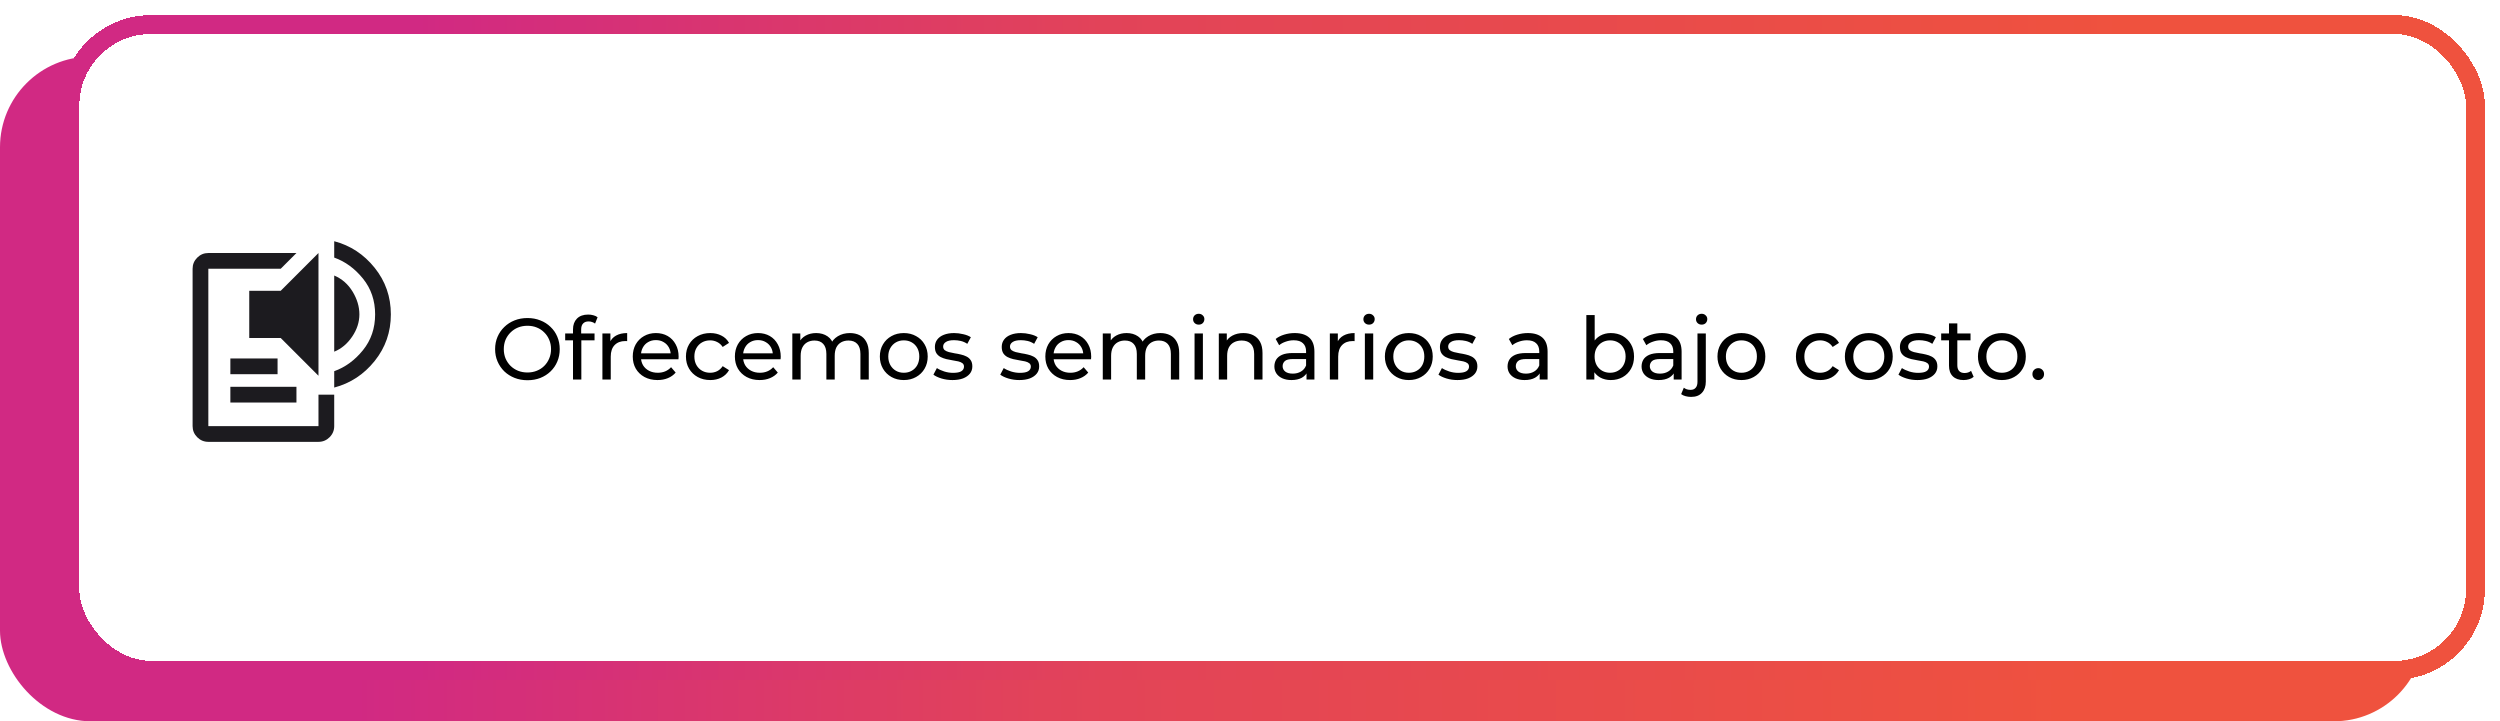
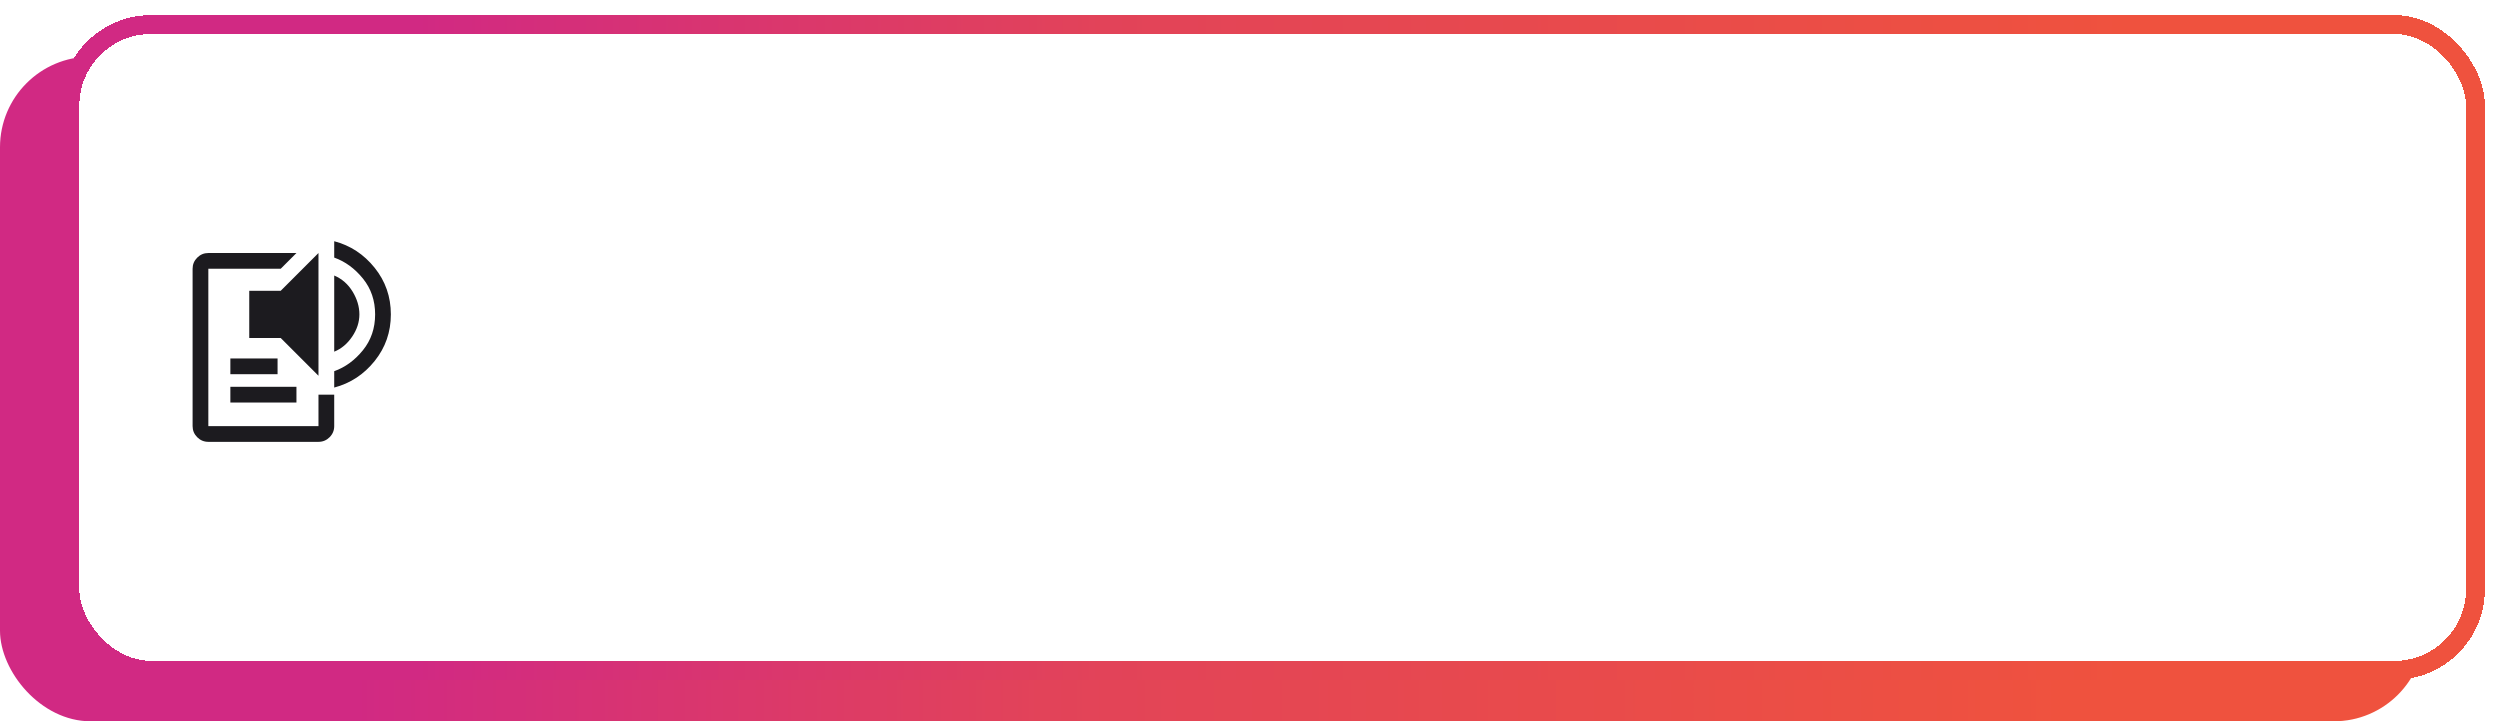
<svg xmlns="http://www.w3.org/2000/svg" width="662" height="191" viewBox="0 0 662 191" fill="none">
  <g id="Frame 268">
    <rect id="Rectangle 186" y="15" width="642" height="176" rx="24" fill="url(#paint0_linear_2618_67)" />
    <g id="Frame 121" filter="url(#filter0_d_2618_67)">
      <rect x="16" width="642" height="176" rx="24" fill="white" shape-rendering="crispEdges" />
      <rect x="18.5" y="2.5" width="637" height="171" rx="21.5" stroke="url(#paint1_linear_2618_67)" stroke-width="5" shape-rendering="crispEdges" />
      <g id="Beneficio 3">
        <g id="Icono 3">
          <mask id="mask0_2618_67" style="mask-type:alpha" maskUnits="userSpaceOnUse" x="46" y="58" width="60" height="60">
            <rect id="Bounding box" x="46" y="58" width="60" height="60" fill="#D9D9D9" />
          </mask>
          <g mask="url(#mask0_2618_67)">
            <path id="text_to_speech" d="M55.167 113C54.021 113 53.04 112.592 52.224 111.776C51.408 110.96 51 109.979 51 108.833V67.167C51 66.021 51.408 65.04 52.224 64.224C53.04 63.408 54.021 63 55.167 63H78.5L74.333 67.167H55.167V108.833H84.333V100.5H88.5V108.833C88.5 109.979 88.092 110.96 87.276 111.776C86.46 112.592 85.479 113 84.333 113H55.167ZM61 102.583V98.417H78.5V102.583H61ZM61 95.083V90.917H73.5V95.083H61ZM84.333 95.5L74.333 85.5H66V73H74.333L84.333 63V95.5ZM88.5 89.125V68.958C90.556 69.833 92.181 71.257 93.375 73.229C94.57 75.201 95.167 77.208 95.167 79.25C95.167 81.292 94.528 83.257 93.25 85.146C91.972 87.035 90.389 88.361 88.5 89.125ZM88.5 98.625V94.292C91.417 93.25 93.951 91.399 96.104 88.74C98.257 86.08 99.333 82.917 99.333 79.25C99.333 75.583 98.257 72.42 96.104 69.76C93.951 67.101 91.417 65.25 88.5 64.208V59.875C92.778 61 96.347 63.344 99.208 66.906C102.069 70.469 103.5 74.583 103.5 79.25C103.5 83.917 102.069 88.031 99.208 91.594C96.347 95.156 92.778 97.5 88.5 98.625Z" fill="#1C1B1F" />
          </g>
        </g>
        <g id="Caja 3">
-           <path id="texto" d="M139.683 96.684C138.456 96.684 137.314 96.477 136.256 96.063C135.213 95.649 134.309 95.074 133.542 94.338C132.775 93.587 132.177 92.713 131.748 91.716C131.319 90.719 131.104 89.631 131.104 88.45C131.104 87.269 131.319 86.181 131.748 85.184C132.177 84.187 132.775 83.321 133.542 82.585C134.309 81.834 135.213 81.251 136.256 80.837C137.299 80.423 138.441 80.216 139.683 80.216C140.91 80.216 142.037 80.423 143.064 80.837C144.107 81.236 145.011 81.811 145.778 82.562C146.56 83.298 147.158 84.164 147.572 85.161C148.001 86.158 148.216 87.254 148.216 88.45C148.216 89.646 148.001 90.742 147.572 91.739C147.158 92.736 146.56 93.61 145.778 94.361C145.011 95.097 144.107 95.672 143.064 96.086C142.037 96.485 140.91 96.684 139.683 96.684ZM139.683 94.637C140.572 94.637 141.393 94.484 142.144 94.177C142.911 93.87 143.57 93.441 144.122 92.889C144.689 92.322 145.126 91.662 145.433 90.911C145.755 90.16 145.916 89.339 145.916 88.45C145.916 87.561 145.755 86.74 145.433 85.989C145.126 85.238 144.689 84.586 144.122 84.034C143.57 83.467 142.911 83.03 142.144 82.723C141.393 82.416 140.572 82.263 139.683 82.263C138.778 82.263 137.943 82.416 137.176 82.723C136.425 83.03 135.765 83.467 135.198 84.034C134.631 84.586 134.186 85.238 133.864 85.989C133.557 86.74 133.404 87.561 133.404 88.45C133.404 89.339 133.557 90.16 133.864 90.911C134.186 91.662 134.631 92.322 135.198 92.889C135.765 93.441 136.425 93.87 137.176 94.177C137.943 94.484 138.778 94.637 139.683 94.637ZM151.731 96.5V83.229C151.731 82.033 152.076 81.082 152.766 80.377C153.472 79.656 154.468 79.296 155.756 79.296C156.232 79.296 156.684 79.357 157.113 79.48C157.558 79.587 157.934 79.764 158.24 80.009L157.573 81.688C157.343 81.504 157.083 81.366 156.791 81.274C156.5 81.167 156.193 81.113 155.871 81.113C155.227 81.113 154.737 81.297 154.399 81.665C154.062 82.018 153.893 82.547 153.893 83.252V84.885L153.939 85.897V96.5H151.731ZM149.661 86.127V84.31H157.435V86.127H149.661ZM159.518 96.5V84.31H161.634V87.622L161.427 86.794C161.764 85.951 162.331 85.307 163.129 84.862C163.926 84.417 164.907 84.195 166.073 84.195V86.334C165.981 86.319 165.889 86.311 165.797 86.311C165.72 86.311 165.643 86.311 165.567 86.311C164.386 86.311 163.451 86.664 162.761 87.369C162.071 88.074 161.726 89.094 161.726 90.428V96.5H159.518ZM174.11 96.638C172.807 96.638 171.657 96.37 170.66 95.833C169.679 95.296 168.912 94.56 168.36 93.625C167.823 92.69 167.555 91.616 167.555 90.405C167.555 89.194 167.816 88.12 168.337 87.185C168.874 86.25 169.602 85.521 170.522 85C171.457 84.463 172.508 84.195 173.673 84.195C174.854 84.195 175.896 84.456 176.801 84.977C177.706 85.498 178.411 86.234 178.917 87.185C179.438 88.12 179.699 89.217 179.699 90.474C179.699 90.566 179.691 90.673 179.676 90.796C179.676 90.919 179.668 91.034 179.653 91.141H169.28V89.554H178.503L177.606 90.106C177.621 89.324 177.46 88.626 177.123 88.013C176.786 87.4 176.318 86.924 175.72 86.587C175.137 86.234 174.455 86.058 173.673 86.058C172.906 86.058 172.224 86.234 171.626 86.587C171.028 86.924 170.56 87.407 170.223 88.036C169.886 88.649 169.717 89.355 169.717 90.152V90.52C169.717 91.333 169.901 92.061 170.269 92.705C170.652 93.334 171.181 93.824 171.856 94.177C172.531 94.53 173.305 94.706 174.179 94.706C174.9 94.706 175.551 94.583 176.134 94.338C176.732 94.093 177.253 93.725 177.698 93.234L178.917 94.66C178.365 95.304 177.675 95.795 176.847 96.132C176.034 96.469 175.122 96.638 174.11 96.638ZM188.078 96.638C186.836 96.638 185.724 96.37 184.743 95.833C183.777 95.296 183.018 94.56 182.466 93.625C181.914 92.69 181.638 91.616 181.638 90.405C181.638 89.194 181.914 88.12 182.466 87.185C183.018 86.25 183.777 85.521 184.743 85C185.724 84.463 186.836 84.195 188.078 84.195C189.182 84.195 190.163 84.417 191.022 84.862C191.896 85.291 192.571 85.935 193.046 86.794L191.367 87.875C190.968 87.277 190.478 86.84 189.895 86.564C189.328 86.273 188.714 86.127 188.055 86.127C187.258 86.127 186.545 86.303 185.916 86.656C185.287 87.009 184.789 87.507 184.421 88.151C184.053 88.78 183.869 89.531 183.869 90.405C183.869 91.279 184.053 92.038 184.421 92.682C184.789 93.326 185.287 93.824 185.916 94.177C186.545 94.53 187.258 94.706 188.055 94.706C188.714 94.706 189.328 94.568 189.895 94.292C190.478 94.001 190.968 93.556 191.367 92.958L193.046 94.016C192.571 94.859 191.896 95.511 191.022 95.971C190.163 96.416 189.182 96.638 188.078 96.638ZM201.153 96.638C199.85 96.638 198.7 96.37 197.703 95.833C196.722 95.296 195.955 94.56 195.403 93.625C194.866 92.69 194.598 91.616 194.598 90.405C194.598 89.194 194.859 88.12 195.38 87.185C195.917 86.25 196.645 85.521 197.565 85C198.5 84.463 199.551 84.195 200.716 84.195C201.897 84.195 202.939 84.456 203.844 84.977C204.749 85.498 205.454 86.234 205.96 87.185C206.481 88.12 206.742 89.217 206.742 90.474C206.742 90.566 206.734 90.673 206.719 90.796C206.719 90.919 206.711 91.034 206.696 91.141H196.323V89.554H205.546L204.649 90.106C204.664 89.324 204.503 88.626 204.166 88.013C203.829 87.4 203.361 86.924 202.763 86.587C202.18 86.234 201.498 86.058 200.716 86.058C199.949 86.058 199.267 86.234 198.669 86.587C198.071 86.924 197.603 87.407 197.266 88.036C196.929 88.649 196.76 89.355 196.76 90.152V90.52C196.76 91.333 196.944 92.061 197.312 92.705C197.695 93.334 198.224 93.824 198.899 94.177C199.574 94.53 200.348 94.706 201.222 94.706C201.943 94.706 202.594 94.583 203.177 94.338C203.775 94.093 204.296 93.725 204.741 93.234L205.96 94.66C205.408 95.304 204.718 95.795 203.89 96.132C203.077 96.469 202.165 96.638 201.153 96.638ZM225.057 84.195C226.038 84.195 226.905 84.387 227.656 84.77C228.407 85.153 228.99 85.736 229.404 86.518C229.833 87.3 230.048 88.289 230.048 89.485V96.5H227.84V89.738C227.84 88.557 227.564 87.668 227.012 87.07C226.46 86.472 225.686 86.173 224.689 86.173C223.953 86.173 223.309 86.326 222.757 86.633C222.205 86.94 221.776 87.392 221.469 87.99C221.178 88.588 221.032 89.332 221.032 90.221V96.5H218.824V89.738C218.824 88.557 218.548 87.668 217.996 87.07C217.459 86.472 216.685 86.173 215.673 86.173C214.952 86.173 214.316 86.326 213.764 86.633C213.212 86.94 212.783 87.392 212.476 87.99C212.169 88.588 212.016 89.332 212.016 90.221V96.5H209.808V84.31H211.924V87.553L211.579 86.725C211.962 85.928 212.553 85.307 213.35 84.862C214.147 84.417 215.075 84.195 216.133 84.195C217.298 84.195 218.303 84.486 219.146 85.069C219.989 85.636 220.541 86.503 220.802 87.668L219.905 87.3C220.273 86.365 220.917 85.613 221.837 85.046C222.757 84.479 223.83 84.195 225.057 84.195ZM239.332 96.638C238.105 96.638 237.016 96.37 236.066 95.833C235.115 95.296 234.364 94.56 233.812 93.625C233.26 92.674 232.984 91.601 232.984 90.405C232.984 89.194 233.26 88.12 233.812 87.185C234.364 86.25 235.115 85.521 236.066 85C237.016 84.463 238.105 84.195 239.332 84.195C240.543 84.195 241.624 84.463 242.575 85C243.541 85.521 244.292 86.25 244.829 87.185C245.381 88.105 245.657 89.178 245.657 90.405C245.657 91.616 245.381 92.69 244.829 93.625C244.292 94.56 243.541 95.296 242.575 95.833C241.624 96.37 240.543 96.638 239.332 96.638ZM239.332 94.706C240.114 94.706 240.811 94.53 241.425 94.177C242.053 93.824 242.544 93.326 242.897 92.682C243.249 92.023 243.426 91.264 243.426 90.405C243.426 89.531 243.249 88.78 242.897 88.151C242.544 87.507 242.053 87.009 241.425 86.656C240.811 86.303 240.114 86.127 239.332 86.127C238.55 86.127 237.852 86.303 237.239 86.656C236.625 87.009 236.135 87.507 235.767 88.151C235.399 88.78 235.215 89.531 235.215 90.405C235.215 91.264 235.399 92.023 235.767 92.682C236.135 93.326 236.625 93.824 237.239 94.177C237.852 94.53 238.55 94.706 239.332 94.706ZM252.206 96.638C251.194 96.638 250.228 96.5 249.308 96.224C248.404 95.948 247.691 95.611 247.169 95.212L248.089 93.464C248.611 93.817 249.255 94.116 250.021 94.361C250.788 94.606 251.57 94.729 252.367 94.729C253.395 94.729 254.131 94.583 254.575 94.292C255.035 94.001 255.265 93.594 255.265 93.073C255.265 92.69 255.127 92.391 254.851 92.176C254.575 91.961 254.207 91.8 253.747 91.693C253.303 91.586 252.804 91.494 252.252 91.417C251.7 91.325 251.148 91.218 250.596 91.095C250.044 90.957 249.538 90.773 249.078 90.543C248.618 90.298 248.25 89.968 247.974 89.554C247.698 89.125 247.56 88.557 247.56 87.852C247.56 87.116 247.767 86.472 248.181 85.92C248.595 85.368 249.178 84.946 249.929 84.655C250.696 84.348 251.601 84.195 252.643 84.195C253.441 84.195 254.246 84.295 255.058 84.494C255.886 84.678 256.561 84.946 257.082 85.299L256.139 87.047C255.587 86.679 255.012 86.426 254.414 86.288C253.816 86.15 253.218 86.081 252.62 86.081C251.654 86.081 250.934 86.242 250.458 86.564C249.983 86.871 249.745 87.269 249.745 87.76C249.745 88.174 249.883 88.496 250.159 88.726C250.451 88.941 250.819 89.109 251.263 89.232C251.723 89.355 252.229 89.462 252.781 89.554C253.333 89.631 253.885 89.738 254.437 89.876C254.989 89.999 255.488 90.175 255.932 90.405C256.392 90.635 256.76 90.957 257.036 91.371C257.328 91.785 257.473 92.337 257.473 93.027C257.473 93.763 257.259 94.399 256.829 94.936C256.4 95.473 255.794 95.894 255.012 96.201C254.23 96.492 253.295 96.638 252.206 96.638ZM269.905 96.638C268.893 96.638 267.927 96.5 267.007 96.224C266.103 95.948 265.39 95.611 264.868 95.212L265.788 93.464C266.31 93.817 266.954 94.116 267.72 94.361C268.487 94.606 269.269 94.729 270.066 94.729C271.094 94.729 271.83 94.583 272.274 94.292C272.734 94.001 272.964 93.594 272.964 93.073C272.964 92.69 272.826 92.391 272.55 92.176C272.274 91.961 271.906 91.8 271.446 91.693C271.002 91.586 270.503 91.494 269.951 91.417C269.399 91.325 268.847 91.218 268.295 91.095C267.743 90.957 267.237 90.773 266.777 90.543C266.317 90.298 265.949 89.968 265.673 89.554C265.397 89.125 265.259 88.557 265.259 87.852C265.259 87.116 265.466 86.472 265.88 85.92C266.294 85.368 266.877 84.946 267.628 84.655C268.395 84.348 269.3 84.195 270.342 84.195C271.14 84.195 271.945 84.295 272.757 84.494C273.585 84.678 274.26 84.946 274.781 85.299L273.838 87.047C273.286 86.679 272.711 86.426 272.113 86.288C271.515 86.15 270.917 86.081 270.319 86.081C269.353 86.081 268.633 86.242 268.157 86.564C267.682 86.871 267.444 87.269 267.444 87.76C267.444 88.174 267.582 88.496 267.858 88.726C268.15 88.941 268.518 89.109 268.962 89.232C269.422 89.355 269.928 89.462 270.48 89.554C271.032 89.631 271.584 89.738 272.136 89.876C272.688 89.999 273.187 90.175 273.631 90.405C274.091 90.635 274.459 90.957 274.735 91.371C275.027 91.785 275.172 92.337 275.172 93.027C275.172 93.763 274.958 94.399 274.528 94.936C274.099 95.473 273.493 95.894 272.711 96.201C271.929 96.492 270.994 96.638 269.905 96.638ZM283.36 96.638C282.057 96.638 280.907 96.37 279.91 95.833C278.929 95.296 278.162 94.56 277.61 93.625C277.073 92.69 276.805 91.616 276.805 90.405C276.805 89.194 277.066 88.12 277.587 87.185C278.124 86.25 278.852 85.521 279.772 85C280.707 84.463 281.758 84.195 282.923 84.195C284.104 84.195 285.146 84.456 286.051 84.977C286.956 85.498 287.661 86.234 288.167 87.185C288.688 88.12 288.949 89.217 288.949 90.474C288.949 90.566 288.941 90.673 288.926 90.796C288.926 90.919 288.918 91.034 288.903 91.141H278.53V89.554H287.753L286.856 90.106C286.871 89.324 286.71 88.626 286.373 88.013C286.036 87.4 285.568 86.924 284.97 86.587C284.387 86.234 283.705 86.058 282.923 86.058C282.156 86.058 281.474 86.234 280.876 86.587C280.278 86.924 279.81 87.407 279.473 88.036C279.136 88.649 278.967 89.355 278.967 90.152V90.52C278.967 91.333 279.151 92.061 279.519 92.705C279.902 93.334 280.431 93.824 281.106 94.177C281.781 94.53 282.555 94.706 283.429 94.706C284.15 94.706 284.801 94.583 285.384 94.338C285.982 94.093 286.503 93.725 286.948 93.234L288.167 94.66C287.615 95.304 286.925 95.795 286.097 96.132C285.284 96.469 284.372 96.638 283.36 96.638ZM307.264 84.195C308.245 84.195 309.112 84.387 309.863 84.77C310.614 85.153 311.197 85.736 311.611 86.518C312.04 87.3 312.255 88.289 312.255 89.485V96.5H310.047V89.738C310.047 88.557 309.771 87.668 309.219 87.07C308.667 86.472 307.893 86.173 306.896 86.173C306.16 86.173 305.516 86.326 304.964 86.633C304.412 86.94 303.983 87.392 303.676 87.99C303.385 88.588 303.239 89.332 303.239 90.221V96.5H301.031V89.738C301.031 88.557 300.755 87.668 300.203 87.07C299.666 86.472 298.892 86.173 297.88 86.173C297.159 86.173 296.523 86.326 295.971 86.633C295.419 86.94 294.99 87.392 294.683 87.99C294.376 88.588 294.223 89.332 294.223 90.221V96.5H292.015V84.31H294.131V87.553L293.786 86.725C294.169 85.928 294.76 85.307 295.557 84.862C296.354 84.417 297.282 84.195 298.34 84.195C299.505 84.195 300.51 84.486 301.353 85.069C302.196 85.636 302.748 86.503 303.009 87.668L302.112 87.3C302.48 86.365 303.124 85.613 304.044 85.046C304.964 84.479 306.037 84.195 307.264 84.195ZM316.318 96.5V84.31H318.526V96.5H316.318ZM317.422 81.964C316.992 81.964 316.632 81.826 316.341 81.55C316.065 81.274 315.927 80.937 315.927 80.538C315.927 80.124 316.065 79.779 316.341 79.503C316.632 79.227 316.992 79.089 317.422 79.089C317.851 79.089 318.204 79.227 318.48 79.503C318.771 79.764 318.917 80.093 318.917 80.492C318.917 80.906 318.779 81.259 318.503 81.55C318.227 81.826 317.866 81.964 317.422 81.964ZM329.25 84.195C330.247 84.195 331.121 84.387 331.872 84.77C332.639 85.153 333.237 85.736 333.666 86.518C334.096 87.3 334.31 88.289 334.31 89.485V96.5H332.102V89.738C332.102 88.557 331.811 87.668 331.228 87.07C330.661 86.472 329.856 86.173 328.813 86.173C328.031 86.173 327.349 86.326 326.766 86.633C326.184 86.94 325.731 87.392 325.409 87.99C325.103 88.588 324.949 89.332 324.949 90.221V96.5H322.741V84.31H324.857V87.599L324.512 86.725C324.911 85.928 325.524 85.307 326.352 84.862C327.18 84.417 328.146 84.195 329.25 84.195ZM345.964 96.5V93.924L345.849 93.441V89.048C345.849 88.113 345.573 87.392 345.021 86.886C344.484 86.365 343.671 86.104 342.583 86.104C341.862 86.104 341.157 86.227 340.467 86.472C339.777 86.702 339.194 87.016 338.719 87.415L337.799 85.759C338.427 85.253 339.179 84.87 340.053 84.609C340.942 84.333 341.87 84.195 342.836 84.195C344.507 84.195 345.795 84.601 346.7 85.414C347.604 86.227 348.057 87.469 348.057 89.14V96.5H345.964ZM341.962 96.638C341.057 96.638 340.26 96.485 339.57 96.178C338.895 95.871 338.374 95.45 338.006 94.913C337.638 94.361 337.454 93.74 337.454 93.05C337.454 92.391 337.607 91.793 337.914 91.256C338.236 90.719 338.749 90.29 339.455 89.968C340.175 89.646 341.141 89.485 342.353 89.485H346.217V91.072H342.445C341.341 91.072 340.597 91.256 340.214 91.624C339.83 91.992 339.639 92.437 339.639 92.958C339.639 93.556 339.876 94.039 340.352 94.407C340.827 94.76 341.486 94.936 342.33 94.936C343.158 94.936 343.878 94.752 344.492 94.384C345.12 94.016 345.573 93.479 345.849 92.774L346.286 94.292C345.994 95.013 345.481 95.588 344.745 96.017C344.009 96.431 343.081 96.638 341.962 96.638ZM352.143 96.5V84.31H354.259V87.622L354.052 86.794C354.389 85.951 354.956 85.307 355.754 84.862C356.551 84.417 357.532 84.195 358.698 84.195V86.334C358.606 86.319 358.514 86.311 358.422 86.311C358.345 86.311 358.268 86.311 358.192 86.311C357.011 86.311 356.076 86.664 355.386 87.369C354.696 88.074 354.351 89.094 354.351 90.428V96.5H352.143ZM361.419 96.5V84.31H363.627V96.5H361.419ZM362.523 81.964C362.094 81.964 361.734 81.826 361.442 81.55C361.166 81.274 361.028 80.937 361.028 80.538C361.028 80.124 361.166 79.779 361.442 79.503C361.734 79.227 362.094 79.089 362.523 79.089C362.953 79.089 363.305 79.227 363.581 79.503C363.873 79.764 364.018 80.093 364.018 80.492C364.018 80.906 363.88 81.259 363.604 81.55C363.328 81.826 362.968 81.964 362.523 81.964ZM373.064 96.638C371.837 96.638 370.749 96.37 369.798 95.833C368.847 95.296 368.096 94.56 367.544 93.625C366.992 92.674 366.716 91.601 366.716 90.405C366.716 89.194 366.992 88.12 367.544 87.185C368.096 86.25 368.847 85.521 369.798 85C370.749 84.463 371.837 84.195 373.064 84.195C374.275 84.195 375.356 84.463 376.307 85C377.273 85.521 378.024 86.25 378.561 87.185C379.113 88.105 379.389 89.178 379.389 90.405C379.389 91.616 379.113 92.69 378.561 93.625C378.024 94.56 377.273 95.296 376.307 95.833C375.356 96.37 374.275 96.638 373.064 96.638ZM373.064 94.706C373.846 94.706 374.544 94.53 375.157 94.177C375.786 93.824 376.276 93.326 376.629 92.682C376.982 92.023 377.158 91.264 377.158 90.405C377.158 89.531 376.982 88.78 376.629 88.151C376.276 87.507 375.786 87.009 375.157 86.656C374.544 86.303 373.846 86.127 373.064 86.127C372.282 86.127 371.584 86.303 370.971 86.656C370.358 87.009 369.867 87.507 369.499 88.151C369.131 88.78 368.947 89.531 368.947 90.405C368.947 91.264 369.131 92.023 369.499 92.682C369.867 93.326 370.358 93.824 370.971 94.177C371.584 94.53 372.282 94.706 373.064 94.706ZM385.939 96.638C384.927 96.638 383.961 96.5 383.041 96.224C382.136 95.948 381.423 95.611 380.902 95.212L381.822 93.464C382.343 93.817 382.987 94.116 383.754 94.361C384.52 94.606 385.302 94.729 386.1 94.729C387.127 94.729 387.863 94.583 388.308 94.292C388.768 94.001 388.998 93.594 388.998 93.073C388.998 92.69 388.86 92.391 388.584 92.176C388.308 91.961 387.94 91.8 387.48 91.693C387.035 91.586 386.537 91.494 385.985 91.417C385.433 91.325 384.881 91.218 384.329 91.095C383.777 90.957 383.271 90.773 382.811 90.543C382.351 90.298 381.983 89.968 381.707 89.554C381.431 89.125 381.293 88.557 381.293 87.852C381.293 87.116 381.5 86.472 381.914 85.92C382.328 85.368 382.91 84.946 383.662 84.655C384.428 84.348 385.333 84.195 386.376 84.195C387.173 84.195 387.978 84.295 388.791 84.494C389.619 84.678 390.293 84.946 390.815 85.299L389.872 87.047C389.32 86.679 388.745 86.426 388.147 86.288C387.549 86.15 386.951 86.081 386.353 86.081C385.387 86.081 384.666 86.242 384.191 86.564C383.715 86.871 383.478 87.269 383.478 87.76C383.478 88.174 383.616 88.496 383.892 88.726C384.183 88.941 384.551 89.109 384.996 89.232C385.456 89.355 385.962 89.462 386.514 89.554C387.066 89.631 387.618 89.738 388.17 89.876C388.722 89.999 389.22 90.175 389.665 90.405C390.125 90.635 390.493 90.957 390.769 91.371C391.06 91.785 391.206 92.337 391.206 93.027C391.206 93.763 390.991 94.399 390.562 94.936C390.132 95.473 389.527 95.894 388.745 96.201C387.963 96.492 387.027 96.638 385.939 96.638ZM407.709 96.5V93.924L407.594 93.441V89.048C407.594 88.113 407.318 87.392 406.766 86.886C406.229 86.365 405.416 86.104 404.328 86.104C403.607 86.104 402.902 86.227 402.212 86.472C401.522 86.702 400.939 87.016 400.464 87.415L399.544 85.759C400.172 85.253 400.924 84.87 401.798 84.609C402.687 84.333 403.615 84.195 404.581 84.195C406.252 84.195 407.54 84.601 408.445 85.414C409.349 86.227 409.802 87.469 409.802 89.14V96.5H407.709ZM403.707 96.638C402.802 96.638 402.005 96.485 401.315 96.178C400.64 95.871 400.119 95.45 399.751 94.913C399.383 94.361 399.199 93.74 399.199 93.05C399.199 92.391 399.352 91.793 399.659 91.256C399.981 90.719 400.494 90.29 401.2 89.968C401.92 89.646 402.886 89.485 404.098 89.485H407.962V91.072H404.19C403.086 91.072 402.342 91.256 401.959 91.624C401.575 91.992 401.384 92.437 401.384 92.958C401.384 93.556 401.621 94.039 402.097 94.407C402.572 94.76 403.231 94.936 404.075 94.936C404.903 94.936 405.623 94.752 406.237 94.384C406.865 94.016 407.318 93.479 407.594 92.774L408.031 94.292C407.739 95.013 407.226 95.588 406.49 96.017C405.754 96.431 404.826 96.638 403.707 96.638ZM426.528 96.638C425.485 96.638 424.542 96.408 423.699 95.948C422.871 95.473 422.211 94.775 421.721 93.855C421.245 92.935 421.008 91.785 421.008 90.405C421.008 89.025 421.253 87.875 421.744 86.955C422.25 86.035 422.917 85.345 423.745 84.885C424.588 84.425 425.516 84.195 426.528 84.195C427.724 84.195 428.782 84.456 429.702 84.977C430.622 85.498 431.35 86.227 431.887 87.162C432.423 88.082 432.692 89.163 432.692 90.405C432.692 91.647 432.423 92.736 431.887 93.671C431.35 94.606 430.622 95.335 429.702 95.856C428.782 96.377 427.724 96.638 426.528 96.638ZM420.065 96.5V79.434H422.273V87.553L422.043 90.382L422.181 93.211V96.5H420.065ZM426.344 94.706C427.126 94.706 427.823 94.53 428.437 94.177C429.065 93.824 429.556 93.326 429.909 92.682C430.277 92.023 430.461 91.264 430.461 90.405C430.461 89.531 430.277 88.78 429.909 88.151C429.556 87.507 429.065 87.009 428.437 86.656C427.823 86.303 427.126 86.127 426.344 86.127C425.577 86.127 424.879 86.303 424.251 86.656C423.637 87.009 423.147 87.507 422.779 88.151C422.426 88.78 422.25 89.531 422.25 90.405C422.25 91.264 422.426 92.023 422.779 92.682C423.147 93.326 423.637 93.824 424.251 94.177C424.879 94.53 425.577 94.706 426.344 94.706ZM443.197 96.5V93.924L443.082 93.441V89.048C443.082 88.113 442.806 87.392 442.254 86.886C441.717 86.365 440.905 86.104 439.816 86.104C439.095 86.104 438.39 86.227 437.7 86.472C437.01 86.702 436.427 87.016 435.952 87.415L435.032 85.759C435.661 85.253 436.412 84.87 437.286 84.609C438.175 84.333 439.103 84.195 440.069 84.195C441.74 84.195 443.028 84.601 443.933 85.414C444.838 86.227 445.29 87.469 445.29 89.14V96.5H443.197ZM439.195 96.638C438.29 96.638 437.493 96.485 436.803 96.178C436.128 95.871 435.607 95.45 435.239 94.913C434.871 94.361 434.687 93.74 434.687 93.05C434.687 92.391 434.84 91.793 435.147 91.256C435.469 90.719 435.983 90.29 436.688 89.968C437.409 89.646 438.375 89.485 439.586 89.485H443.45V91.072H439.678C438.574 91.072 437.83 91.256 437.447 91.624C437.064 91.992 436.872 92.437 436.872 92.958C436.872 93.556 437.11 94.039 437.585 94.407C438.06 94.76 438.72 94.936 439.563 94.936C440.391 94.936 441.112 94.752 441.725 94.384C442.354 94.016 442.806 93.479 443.082 92.774L443.519 94.292C443.228 95.013 442.714 95.588 441.978 96.017C441.242 96.431 440.314 96.638 439.195 96.638ZM447.812 101.1C447.306 101.1 446.823 101.039 446.363 100.916C445.888 100.793 445.489 100.609 445.167 100.364L445.88 98.662C446.34 99.045 446.938 99.237 447.674 99.237C448.257 99.237 448.702 99.053 449.008 98.685C449.33 98.332 449.491 97.803 449.491 97.098V84.31H451.699V97.052C451.699 98.294 451.362 99.275 450.687 99.996C450.028 100.732 449.07 101.1 447.812 101.1ZM450.595 81.964C450.166 81.964 449.806 81.826 449.514 81.55C449.238 81.274 449.1 80.937 449.1 80.538C449.1 80.124 449.238 79.779 449.514 79.503C449.806 79.227 450.166 79.089 450.595 79.089C451.025 79.089 451.377 79.227 451.653 79.503C451.945 79.764 452.09 80.093 452.09 80.492C452.09 80.906 451.952 81.259 451.676 81.55C451.4 81.826 451.04 81.964 450.595 81.964ZM461.133 96.638C459.907 96.638 458.818 96.37 457.867 95.833C456.917 95.296 456.165 94.56 455.613 93.625C455.061 92.674 454.785 91.601 454.785 90.405C454.785 89.194 455.061 88.12 455.613 87.185C456.165 86.25 456.917 85.521 457.867 85C458.818 84.463 459.907 84.195 461.133 84.195C462.345 84.195 463.426 84.463 464.376 85C465.342 85.521 466.094 86.25 466.63 87.185C467.182 88.105 467.458 89.178 467.458 90.405C467.458 91.616 467.182 92.69 466.63 93.625C466.094 94.56 465.342 95.296 464.376 95.833C463.426 96.37 462.345 96.638 461.133 96.638ZM461.133 94.706C461.915 94.706 462.613 94.53 463.226 94.177C463.855 93.824 464.346 93.326 464.698 92.682C465.051 92.023 465.227 91.264 465.227 90.405C465.227 89.531 465.051 88.78 464.698 88.151C464.346 87.507 463.855 87.009 463.226 86.656C462.613 86.303 461.915 86.127 461.133 86.127C460.351 86.127 459.654 86.303 459.04 86.656C458.427 87.009 457.936 87.507 457.568 88.151C457.2 88.78 457.016 89.531 457.016 90.405C457.016 91.264 457.2 92.023 457.568 92.682C457.936 93.326 458.427 93.824 459.04 94.177C459.654 94.53 460.351 94.706 461.133 94.706ZM482.002 96.638C480.76 96.638 479.648 96.37 478.667 95.833C477.701 95.296 476.942 94.56 476.39 93.625C475.838 92.69 475.562 91.616 475.562 90.405C475.562 89.194 475.838 88.12 476.39 87.185C476.942 86.25 477.701 85.521 478.667 85C479.648 84.463 480.76 84.195 482.002 84.195C483.106 84.195 484.087 84.417 484.946 84.862C485.82 85.291 486.494 85.935 486.97 86.794L485.291 87.875C484.892 87.277 484.401 86.84 483.819 86.564C483.251 86.273 482.638 86.127 481.979 86.127C481.181 86.127 480.468 86.303 479.84 86.656C479.211 87.009 478.713 87.507 478.345 88.151C477.977 88.78 477.793 89.531 477.793 90.405C477.793 91.279 477.977 92.038 478.345 92.682C478.713 93.326 479.211 93.824 479.84 94.177C480.468 94.53 481.181 94.706 481.979 94.706C482.638 94.706 483.251 94.568 483.819 94.292C484.401 94.001 484.892 93.556 485.291 92.958L486.97 94.016C486.494 94.859 485.82 95.511 484.946 95.971C484.087 96.416 483.106 96.638 482.002 96.638ZM494.87 96.638C493.643 96.638 492.554 96.37 491.604 95.833C490.653 95.296 489.902 94.56 489.35 93.625C488.798 92.674 488.522 91.601 488.522 90.405C488.522 89.194 488.798 88.12 489.35 87.185C489.902 86.25 490.653 85.521 491.604 85C492.554 84.463 493.643 84.195 494.87 84.195C496.081 84.195 497.162 84.463 498.113 85C499.079 85.521 499.83 86.25 500.367 87.185C500.919 88.105 501.195 89.178 501.195 90.405C501.195 91.616 500.919 92.69 500.367 93.625C499.83 94.56 499.079 95.296 498.113 95.833C497.162 96.37 496.081 96.638 494.87 96.638ZM494.87 94.706C495.652 94.706 496.349 94.53 496.963 94.177C497.591 93.824 498.082 93.326 498.435 92.682C498.787 92.023 498.964 91.264 498.964 90.405C498.964 89.531 498.787 88.78 498.435 88.151C498.082 87.507 497.591 87.009 496.963 86.656C496.349 86.303 495.652 86.127 494.87 86.127C494.088 86.127 493.39 86.303 492.777 86.656C492.163 87.009 491.673 87.507 491.305 88.151C490.937 88.78 490.753 89.531 490.753 90.405C490.753 91.264 490.937 92.023 491.305 92.682C491.673 93.326 492.163 93.824 492.777 94.177C493.39 94.53 494.088 94.706 494.87 94.706ZM507.744 96.638C506.732 96.638 505.766 96.5 504.846 96.224C503.942 95.948 503.229 95.611 502.707 95.212L503.627 93.464C504.149 93.817 504.793 94.116 505.559 94.361C506.326 94.606 507.108 94.729 507.905 94.729C508.933 94.729 509.669 94.583 510.113 94.292C510.573 94.001 510.803 93.594 510.803 93.073C510.803 92.69 510.665 92.391 510.389 92.176C510.113 91.961 509.745 91.8 509.285 91.693C508.841 91.586 508.342 91.494 507.79 91.417C507.238 91.325 506.686 91.218 506.134 91.095C505.582 90.957 505.076 90.773 504.616 90.543C504.156 90.298 503.788 89.968 503.512 89.554C503.236 89.125 503.098 88.557 503.098 87.852C503.098 87.116 503.305 86.472 503.719 85.92C504.133 85.368 504.716 84.946 505.467 84.655C506.234 84.348 507.139 84.195 508.181 84.195C508.979 84.195 509.784 84.295 510.596 84.494C511.424 84.678 512.099 84.946 512.62 85.299L511.677 87.047C511.125 86.679 510.55 86.426 509.952 86.288C509.354 86.15 508.756 86.081 508.158 86.081C507.192 86.081 506.472 86.242 505.996 86.564C505.521 86.871 505.283 87.269 505.283 87.76C505.283 88.174 505.421 88.496 505.697 88.726C505.989 88.941 506.357 89.109 506.801 89.232C507.261 89.355 507.767 89.462 508.319 89.554C508.871 89.631 509.423 89.738 509.975 89.876C510.527 89.999 511.026 90.175 511.47 90.405C511.93 90.635 512.298 90.957 512.574 91.371C512.866 91.785 513.011 92.337 513.011 93.027C513.011 93.763 512.797 94.399 512.367 94.936C511.938 95.473 511.332 95.894 510.55 96.201C509.768 96.492 508.833 96.638 507.744 96.638ZM519.957 96.638C518.73 96.638 517.779 96.308 517.105 95.649C516.43 94.99 516.093 94.047 516.093 92.82V81.642H518.301V92.728C518.301 93.387 518.462 93.893 518.784 94.246C519.121 94.599 519.596 94.775 520.21 94.775C520.9 94.775 521.475 94.583 521.935 94.2L522.625 95.787C522.287 96.078 521.881 96.293 521.406 96.431C520.946 96.569 520.463 96.638 519.957 96.638ZM514.023 86.127V84.31H521.797V86.127H514.023ZM530.111 96.638C528.884 96.638 527.796 96.37 526.845 95.833C525.894 95.296 525.143 94.56 524.591 93.625C524.039 92.674 523.763 91.601 523.763 90.405C523.763 89.194 524.039 88.12 524.591 87.185C525.143 86.25 525.894 85.521 526.845 85C527.796 84.463 528.884 84.195 530.111 84.195C531.322 84.195 532.403 84.463 533.354 85C534.32 85.521 535.071 86.25 535.608 87.185C536.16 88.105 536.436 89.178 536.436 90.405C536.436 91.616 536.16 92.69 535.608 93.625C535.071 94.56 534.32 95.296 533.354 95.833C532.403 96.37 531.322 96.638 530.111 96.638ZM530.111 94.706C530.893 94.706 531.591 94.53 532.204 94.177C532.833 93.824 533.323 93.326 533.676 92.682C534.029 92.023 534.205 91.264 534.205 90.405C534.205 89.531 534.029 88.78 533.676 88.151C533.323 87.507 532.833 87.009 532.204 86.656C531.591 86.303 530.893 86.127 530.111 86.127C529.329 86.127 528.631 86.303 528.018 86.656C527.405 87.009 526.914 87.507 526.546 88.151C526.178 88.78 525.994 89.531 525.994 90.405C525.994 91.264 526.178 92.023 526.546 92.682C526.914 93.326 527.405 93.824 528.018 94.177C528.631 94.53 529.329 94.706 530.111 94.706ZM539.749 96.638C539.32 96.638 538.952 96.492 538.645 96.201C538.338 95.894 538.185 95.511 538.185 95.051C538.185 94.591 538.338 94.215 538.645 93.924C538.952 93.633 539.32 93.487 539.749 93.487C540.163 93.487 540.516 93.633 540.807 93.924C541.114 94.215 541.267 94.591 541.267 95.051C541.267 95.511 541.114 95.894 540.807 96.201C540.516 96.492 540.163 96.638 539.749 96.638Z" fill="black" />
-         </g>
+           </g>
      </g>
    </g>
  </g>
  <defs>
    <filter id="filter0_d_2618_67" x="12" y="0" width="650" height="184" filterUnits="userSpaceOnUse" color-interpolation-filters="sRGB">
      <feFlood flood-opacity="0" result="BackgroundImageFix" />
      <feColorMatrix in="SourceAlpha" type="matrix" values="0 0 0 0 0 0 0 0 0 0 0 0 0 0 0 0 0 0 127 0" result="hardAlpha" />
      <feOffset dy="4" />
      <feGaussianBlur stdDeviation="2" />
      <feComposite in2="hardAlpha" operator="out" />
      <feColorMatrix type="matrix" values="0 0 0 0 0 0 0 0 0 0 0 0 0 0 0 0 0 0 0.25 0" />
      <feBlend mode="normal" in2="BackgroundImageFix" result="effect1_dropShadow_2618_67" />
      <feBlend mode="normal" in="SourceGraphic" in2="effect1_dropShadow_2618_67" result="shape" />
    </filter>
    <linearGradient id="paint0_linear_2618_67" x1="548.271" y1="139.837" x2="93.729" y2="139.837" gradientUnits="userSpaceOnUse">
      <stop stop-color="#EF523E" />
      <stop offset="0.599" stop-color="#E24359" />
      <stop offset="1" stop-color="#D12983" />
    </linearGradient>
    <linearGradient id="paint1_linear_2618_67" x1="564.271" y1="124.837" x2="109.729" y2="124.837" gradientUnits="userSpaceOnUse">
      <stop stop-color="#EF523E" />
      <stop offset="0.599" stop-color="#E24359" />
      <stop offset="1" stop-color="#D12983" />
    </linearGradient>
  </defs>
</svg>